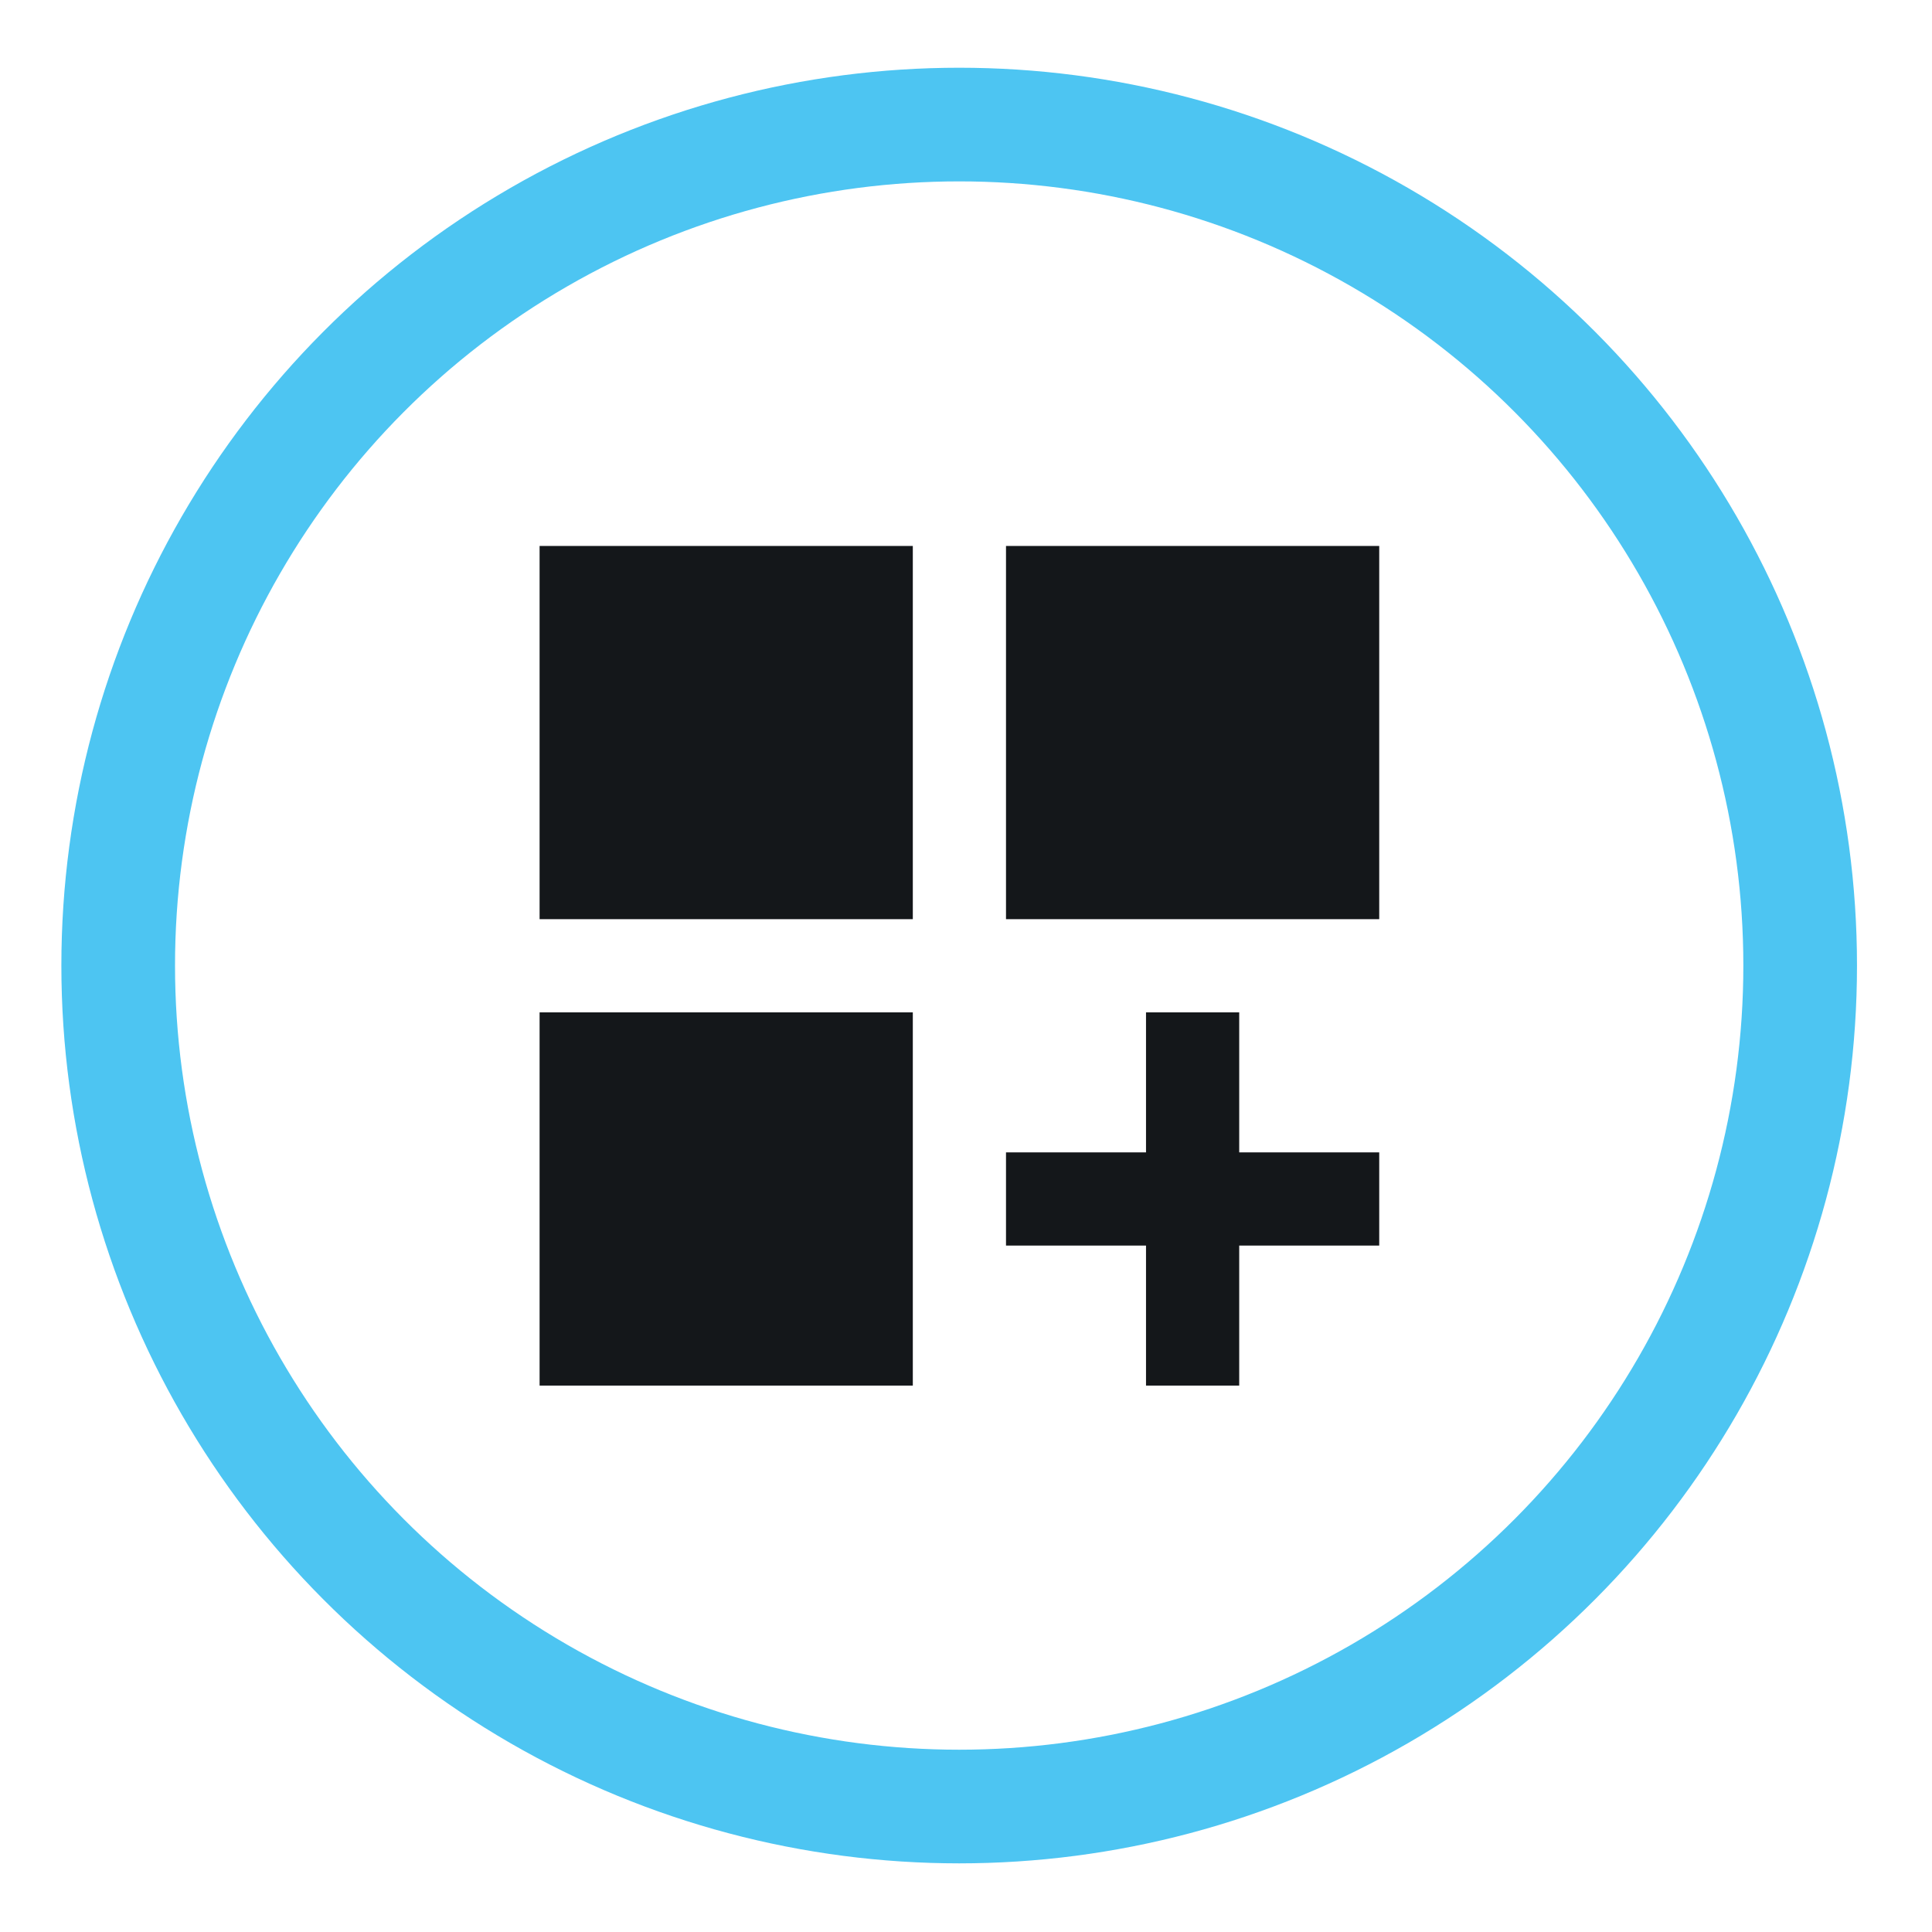
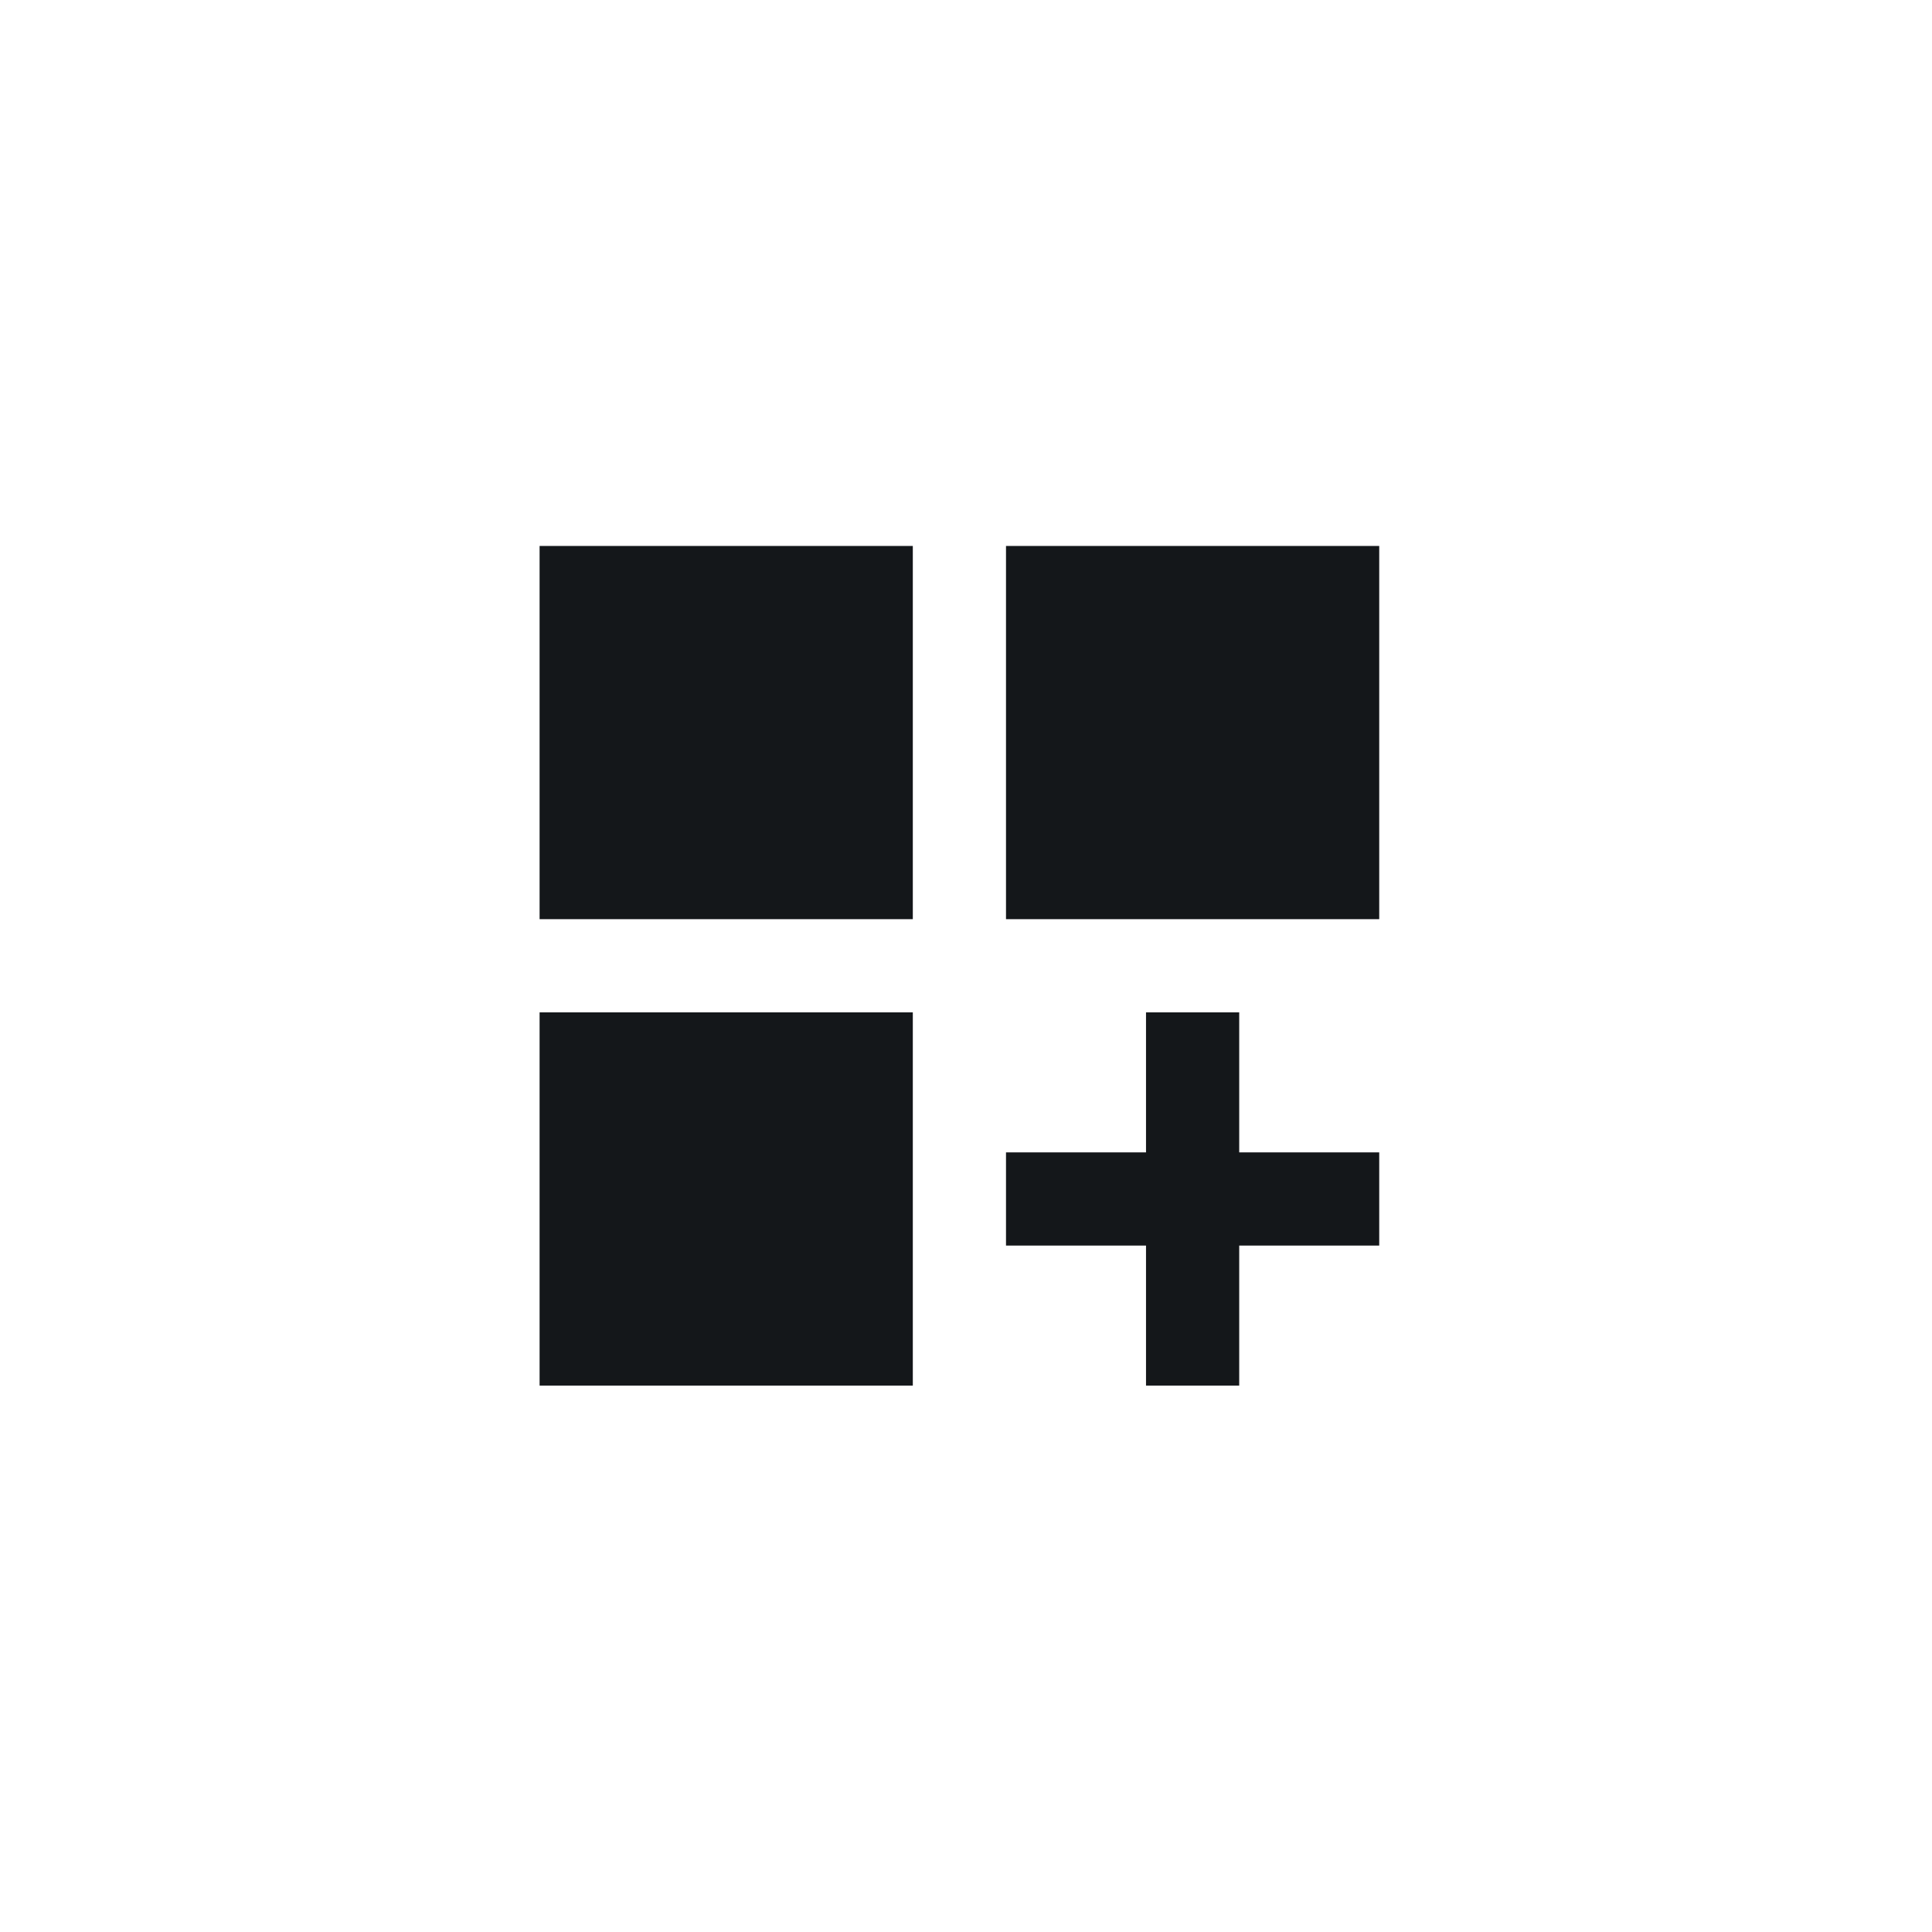
<svg xmlns="http://www.w3.org/2000/svg" version="1.1" id="Layer_1" x="0px" y="0px" viewBox="0 0 85 85" style="enable-background:new 0 0 85 85;" xml:space="preserve">
  <style type="text/css">
	.st0{fill:none;stroke:#4DC5F2;stroke-width:5;stroke-miterlimit:10;}
	.st1{fill:#14171A;}
</style>
  <g id="Group_2295" transform="translate(0.5 0.5)">
    <g id="Group_2296" transform="translate(2 2)">
-       <circle id="Ellipse_115" class="st0" cx="39.7" cy="39.98" r="37" />
-       <path id="Path_7280" class="st1" d="M21.24,21.52h16.42v16.42H21.24V21.52z M41.76,21.52h16.42v16.42H41.76V21.52z M21.24,42.04    h16.42v16.42H21.24V42.04z M52.02,42.04h-4.1v6.16h-6.16v4.1h6.16v6.16h4.1V52.3h6.16v-4.1h-6.16V42.04z" />
+       <path id="Path_7280" class="st1" d="M21.24,21.52h16.42v16.42H21.24z M41.76,21.52h16.42v16.42H41.76V21.52z M21.24,42.04    h16.42v16.42H21.24V42.04z M52.02,42.04h-4.1v6.16h-6.16v4.1h6.16v6.16h4.1V52.3h6.16v-4.1h-6.16V42.04z" />
    </g>
  </g>
</svg>